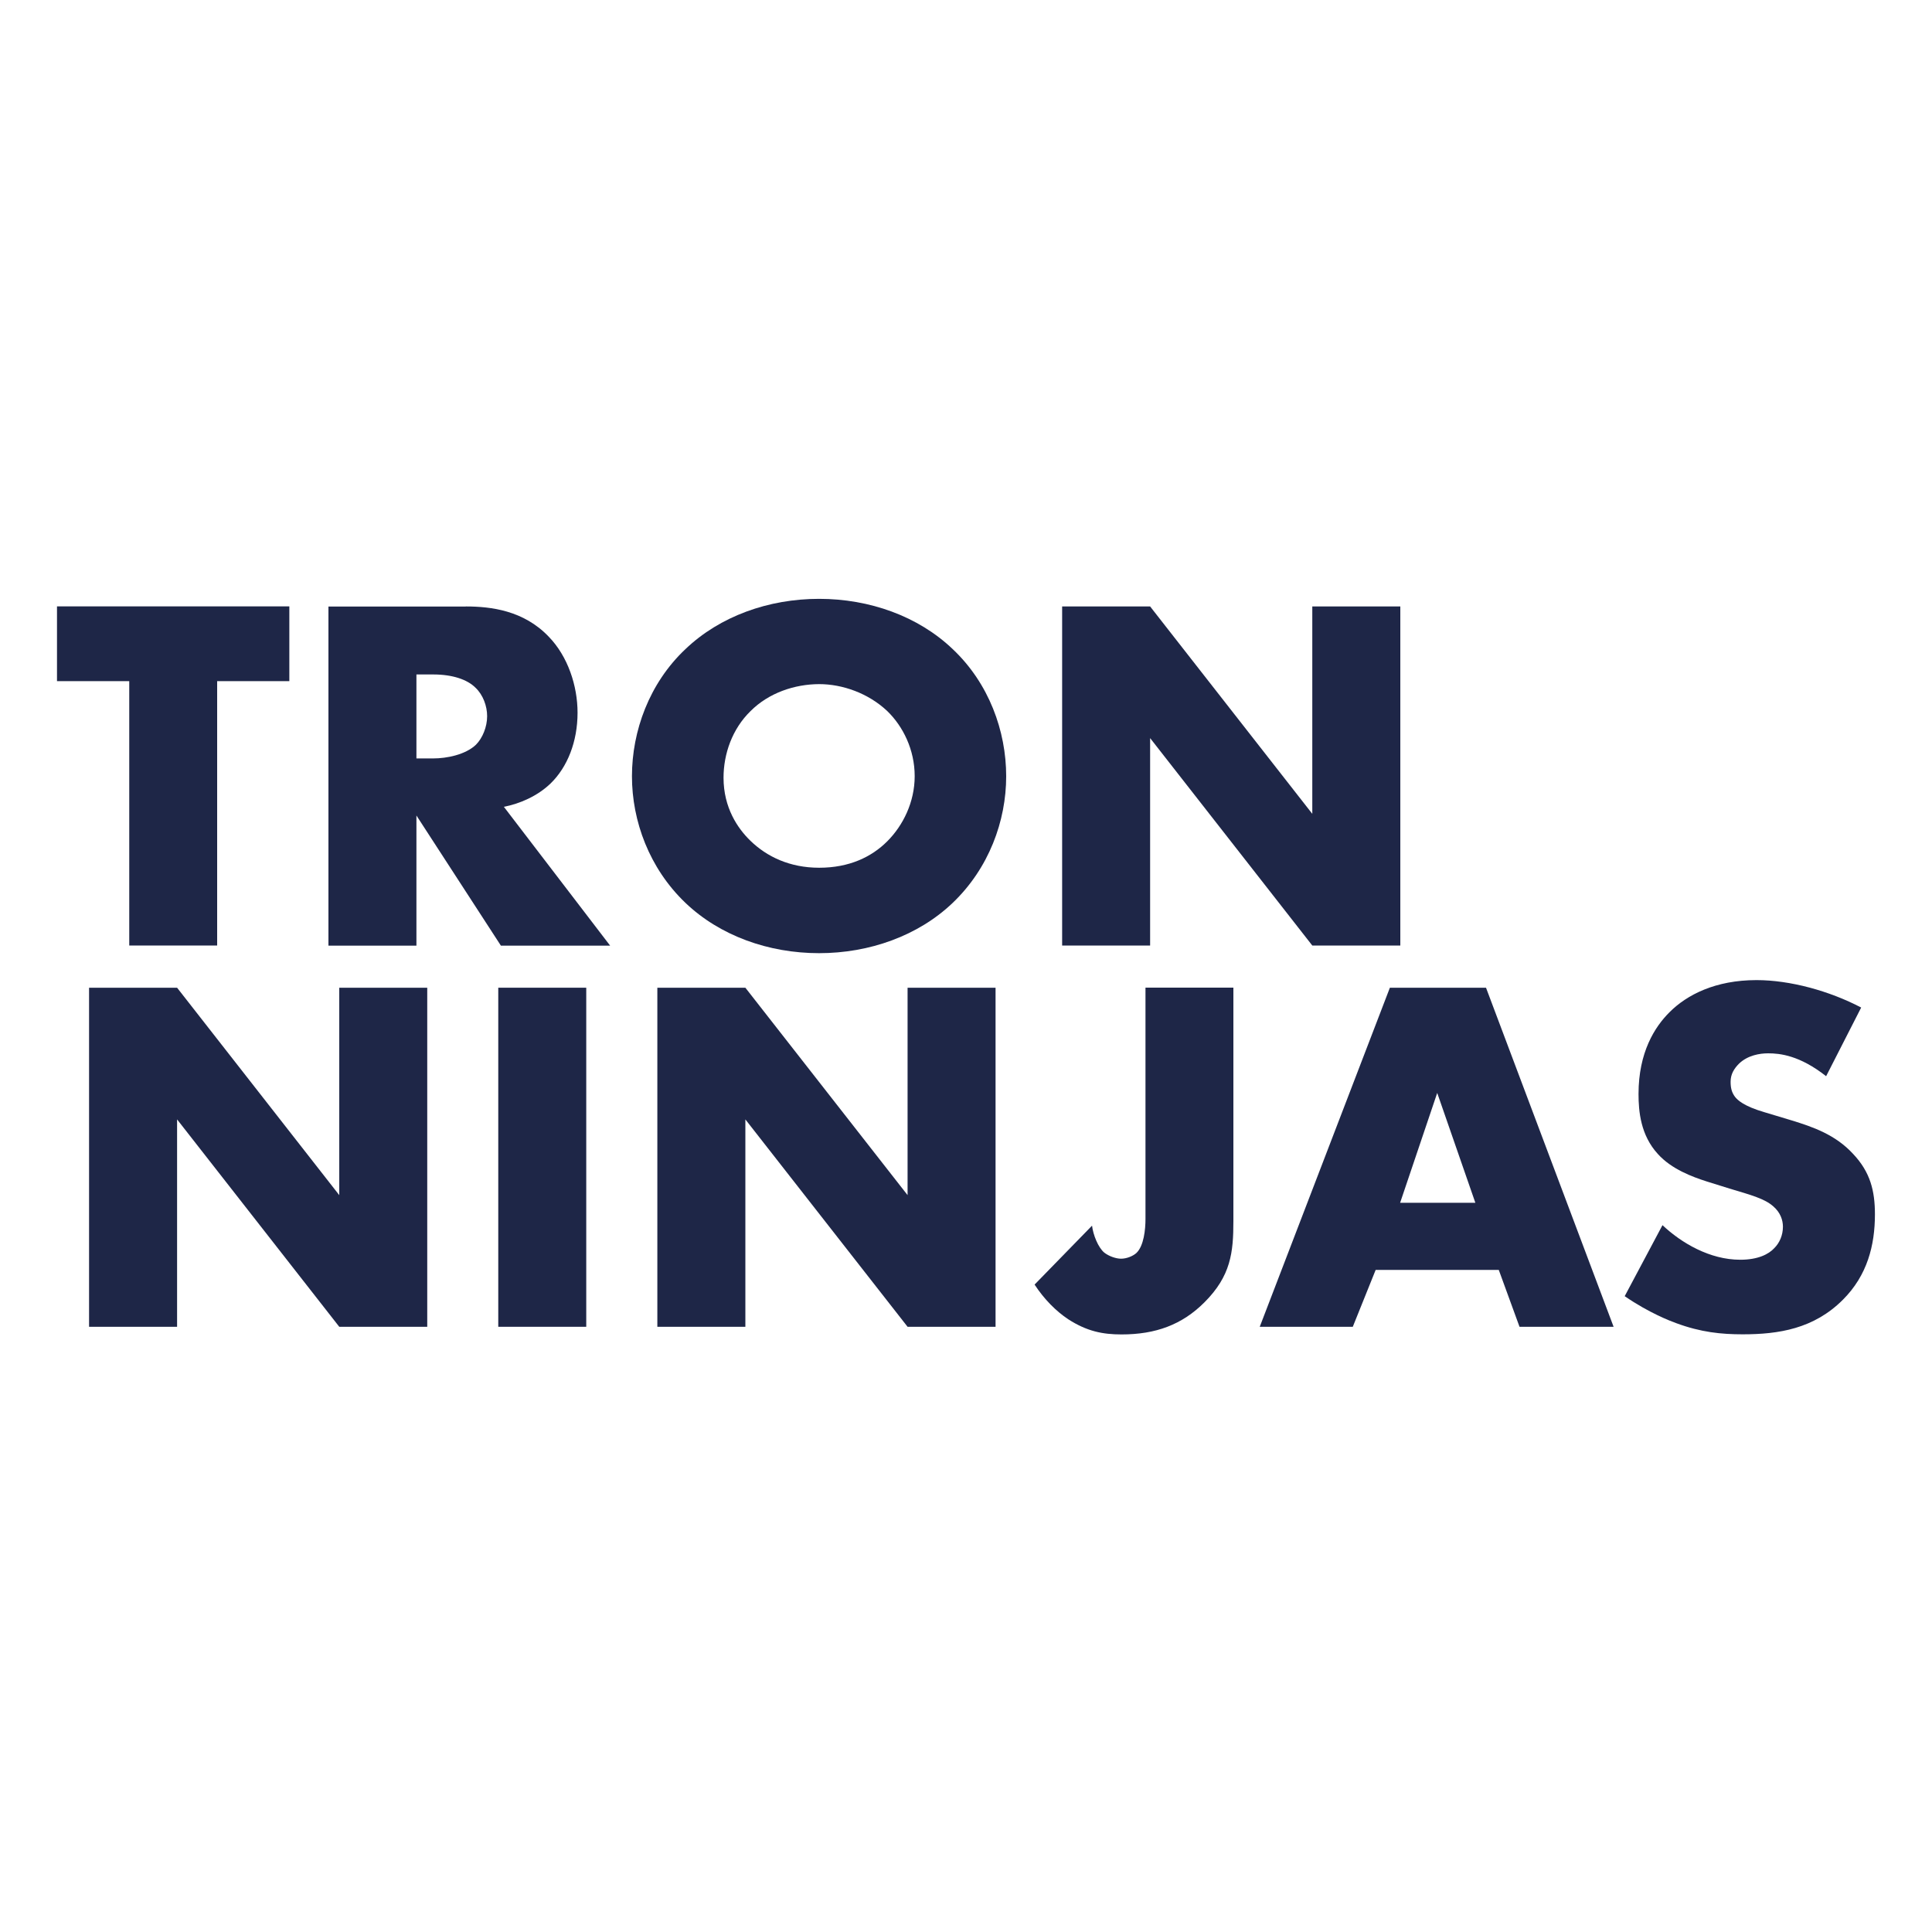
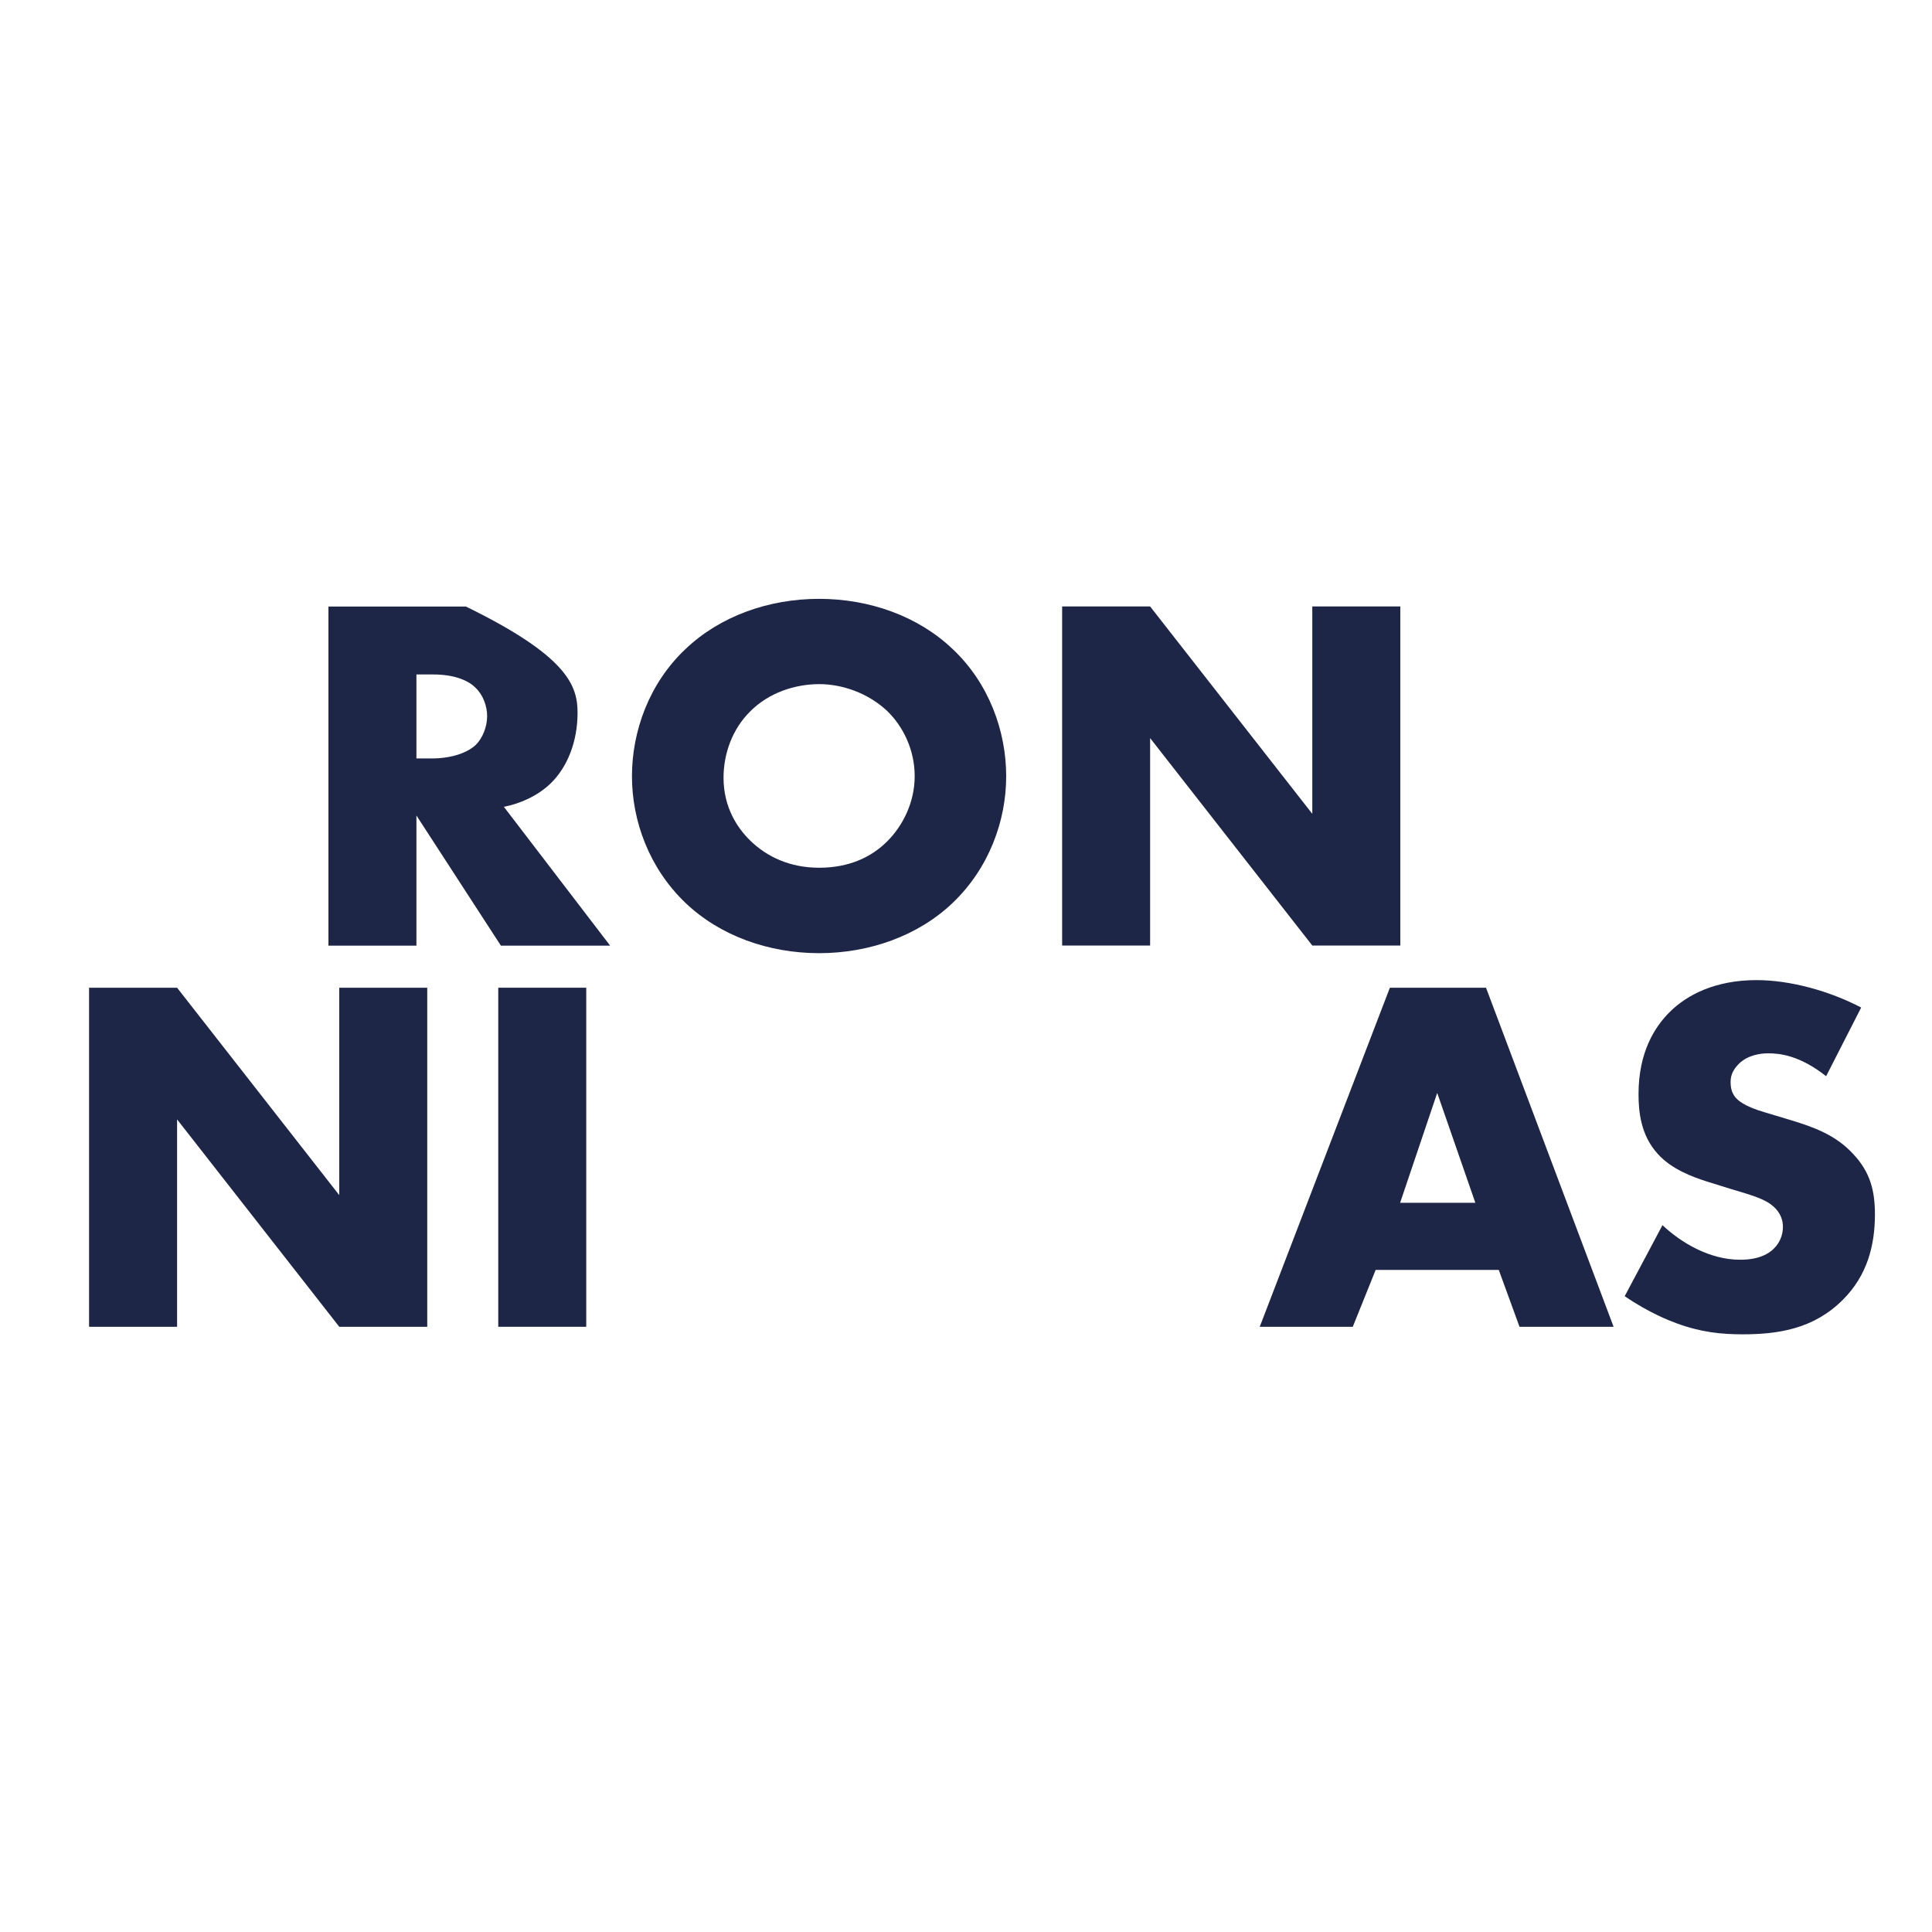
<svg xmlns="http://www.w3.org/2000/svg" width="50" height="50" viewBox="0 0 50 50" fill="none">
-   <path d="M5.62 17.628V24.47H3.345V17.628H1.475V15.693H7.488V17.628H5.62Z" fill="#1E2647" />
-   <path d="M12.053 15.695C12.71 15.695 13.553 15.8 14.197 16.473C14.697 16.985 14.947 17.75 14.947 18.445C14.947 19.195 14.685 19.852 14.25 20.275C13.908 20.605 13.447 20.802 13.04 20.88L15.79 24.473H12.963L10.777 21.105V24.473H8.5V15.697H12.053V15.695ZM10.777 19.628H11.213C11.555 19.628 12.043 19.535 12.318 19.273C12.488 19.102 12.607 18.812 12.607 18.535C12.607 18.273 12.502 17.983 12.305 17.797C12.095 17.587 11.713 17.455 11.213 17.455H10.777V19.628Z" fill="#1E2647" />
+   <path d="M12.053 15.695C14.697 16.985 14.947 17.75 14.947 18.445C14.947 19.195 14.685 19.852 14.25 20.275C13.908 20.605 13.447 20.802 13.04 20.88L15.79 24.473H12.963L10.777 21.105V24.473H8.5V15.697H12.053V15.695ZM10.777 19.628H11.213C11.555 19.628 12.043 19.535 12.318 19.273C12.488 19.102 12.607 18.812 12.607 18.535C12.607 18.273 12.502 17.983 12.305 17.797C12.095 17.587 11.713 17.455 11.213 17.455H10.777V19.628Z" fill="#1E2647" />
  <path d="M24.657 23.365C23.762 24.22 22.5 24.668 21.198 24.668C19.895 24.668 18.633 24.22 17.738 23.365C16.802 22.47 16.355 21.247 16.355 20.09C16.355 18.92 16.802 17.683 17.738 16.8C18.633 15.945 19.895 15.498 21.198 15.498C22.5 15.498 23.762 15.945 24.657 16.8C25.593 17.683 26.04 18.918 26.04 20.09C26.04 21.247 25.593 22.47 24.657 23.365ZM19.422 18.405C18.95 18.865 18.725 19.51 18.725 20.128C18.725 20.905 19.093 21.442 19.422 21.76C19.843 22.168 20.435 22.457 21.2 22.457C21.977 22.457 22.555 22.18 22.962 21.773C23.37 21.365 23.672 20.76 23.672 20.087C23.672 19.402 23.37 18.797 22.962 18.402C22.475 17.942 21.805 17.705 21.2 17.705C20.565 17.707 19.895 17.93 19.422 18.405Z" fill="#1E2647" />
  <path d="M27.488 24.47V15.695H29.765L33.962 21.062V15.695H36.24V24.47H33.962L29.765 19.102V24.47H27.488Z" fill="#1E2647" />
  <path d="M2.305 34.337V25.562H4.583L8.78 30.93V25.562H11.057V34.337H8.78L4.583 28.97V34.337H2.305Z" fill="#1E2647" />
  <path d="M15.172 25.562V34.337H12.895V25.562H15.172Z" fill="#1E2647" />
-   <path d="M17.012 34.337V25.562H19.29L23.488 30.93V25.562H25.765V34.337H23.488L19.29 28.97V34.337H17.012Z" fill="#1E2647" />
-   <path d="M31.92 25.562V31.6C31.92 32.415 31.855 33.02 31.17 33.705C30.59 34.285 29.907 34.535 29.025 34.535C28.538 34.535 28.13 34.455 27.642 34.14C27.328 33.93 27.025 33.627 26.775 33.245L28.262 31.72C28.29 31.957 28.42 32.285 28.578 32.417C28.695 32.51 28.88 32.575 29.012 32.575C29.157 32.575 29.315 32.51 29.407 32.43C29.605 32.245 29.645 31.812 29.645 31.547V25.56H31.92V25.562Z" fill="#1E2647" />
  <path d="M38.788 32.865H35.602L35.01 34.337H32.602L35.97 25.562H38.458L41.76 34.337H39.325L38.788 32.865ZM38.182 31.128L37.195 28.285L36.235 31.128H38.182Z" fill="#1E2647" />
  <path d="M43.025 31.707C43.513 32.167 44.248 32.602 45.038 32.602C45.498 32.602 45.775 32.458 45.92 32.3C46.053 32.167 46.142 31.97 46.142 31.747C46.142 31.578 46.078 31.38 45.892 31.22C45.67 31.023 45.328 30.93 44.76 30.76L44.167 30.575C43.8 30.457 43.26 30.26 42.905 29.865C42.458 29.378 42.405 28.76 42.405 28.312C42.405 27.233 42.825 26.575 43.208 26.195C43.655 25.747 44.392 25.365 45.458 25.365C46.325 25.365 47.34 25.642 48.167 26.075L47.26 27.852C46.575 27.312 46.062 27.26 45.76 27.26C45.538 27.26 45.233 27.312 45.01 27.523C44.877 27.655 44.788 27.8 44.788 27.995C44.788 28.152 44.815 28.273 44.905 28.39C44.97 28.47 45.127 28.628 45.667 28.785L46.365 28.995C46.917 29.165 47.498 29.363 47.958 29.863C48.405 30.335 48.523 30.823 48.523 31.427C48.523 32.23 48.325 33.008 47.693 33.638C46.943 34.388 46.035 34.532 45.1 34.532C44.547 34.532 44.02 34.48 43.377 34.242C43.233 34.19 42.68 33.98 42.047 33.545L43.025 31.707Z" fill="#1E2647" />
</svg>